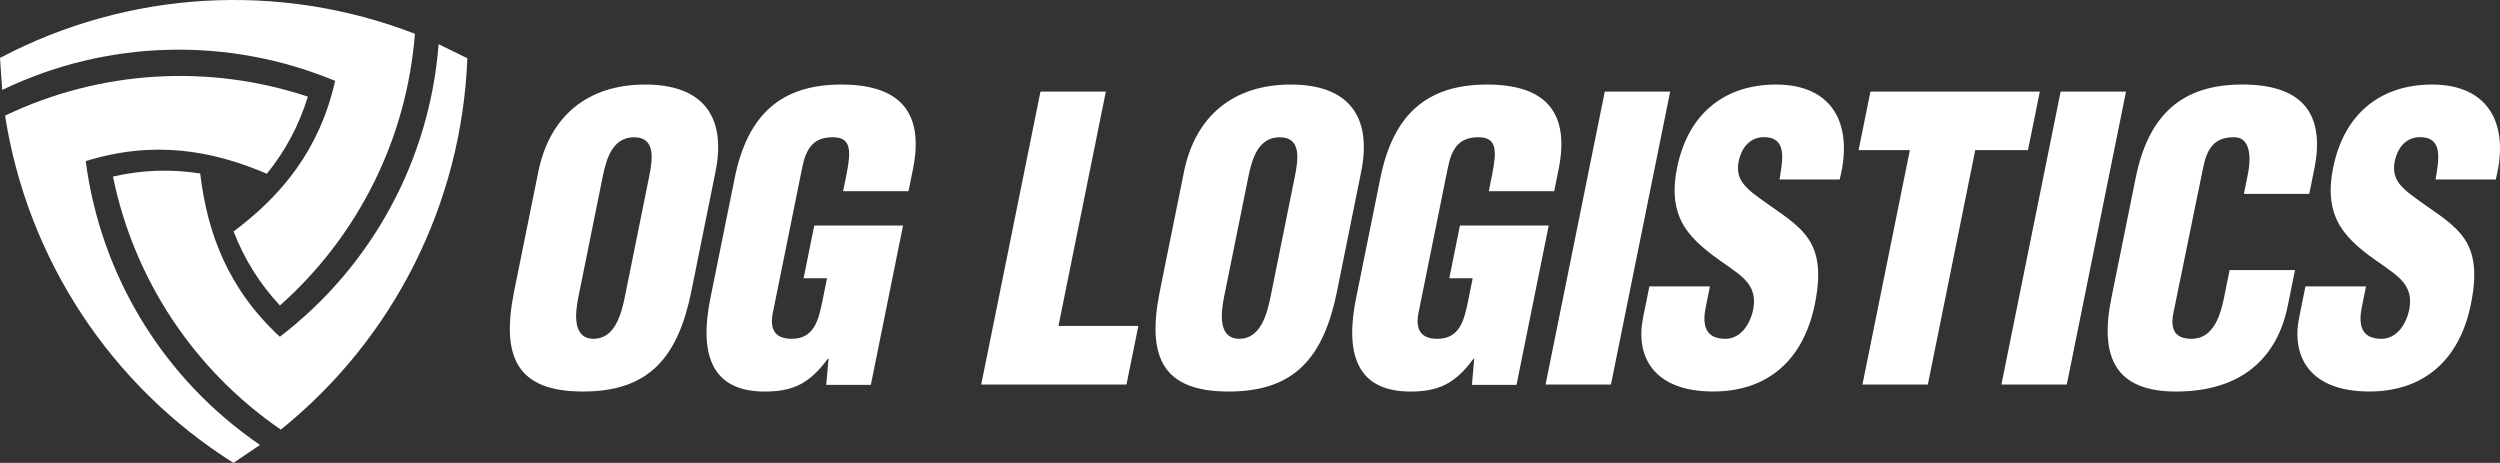
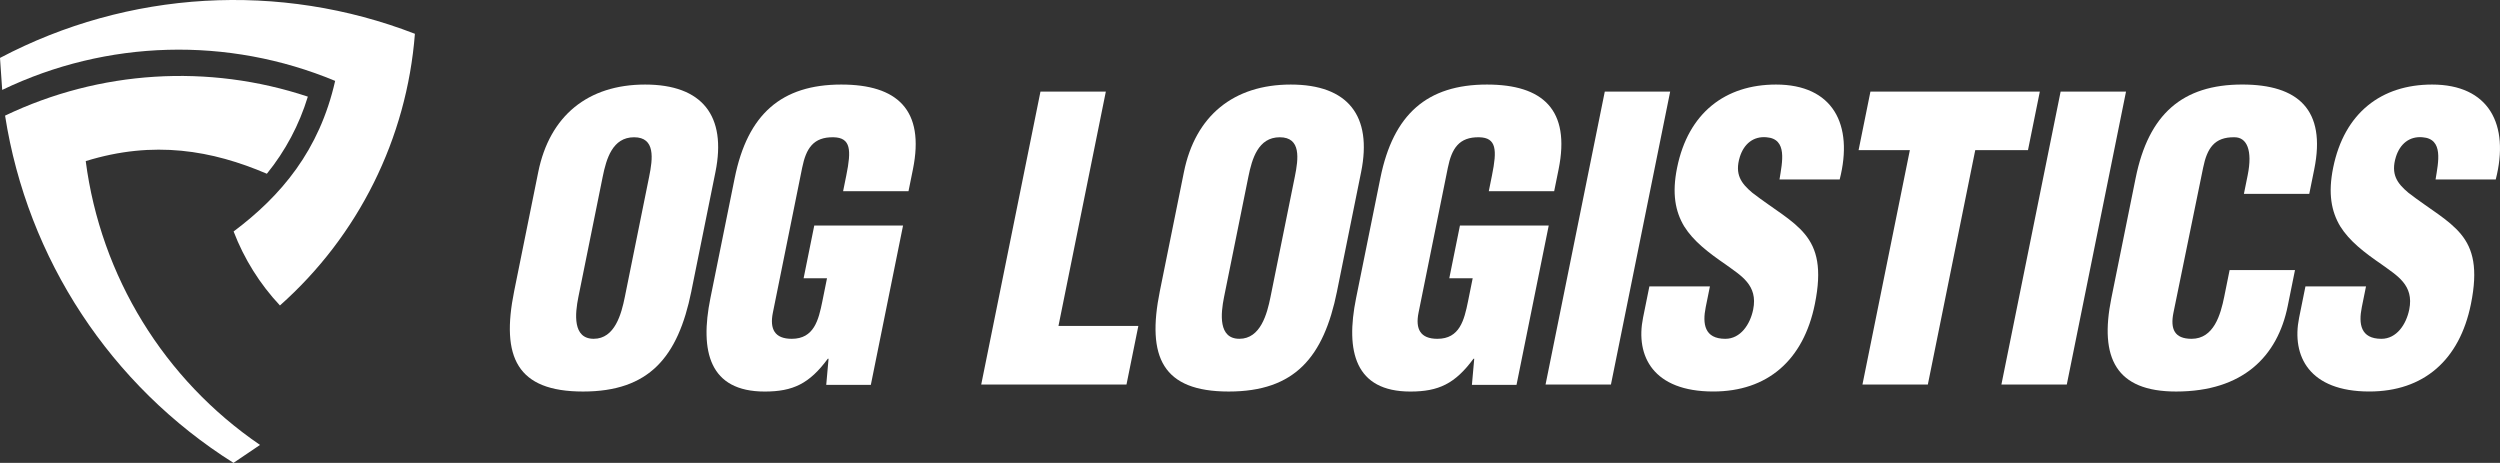
<svg xmlns="http://www.w3.org/2000/svg" id="Layer_2" data-name="Layer 2" viewBox="0 0 1128.28 208.9">
  <rect x="0" y="0" width="1128.28" height="208.9" fill="#333333" stroke="none" />
  <defs>
    <style>
      .cls-1 {
        fill: #fff;
      }
    </style>
  </defs>
  <g id="Layer_1-2" data-name="Layer 1">
    <g>
      <path class="cls-1" d="M138.93,43.61c-3.86,12.69-10.13,24.51-18.49,34.8-24.67-10.55-50.99-15.23-81.75-5.7,6.75,51.96,35.37,98.57,78.66,128.09l-11.98,8.1C49.96,174.03,12.37,116.87,2.29,52.18c42.72-20.42,91.69-23.5,136.63-8.57" />
      <path class="cls-1" d="M126.34,137.86c-9.07-9.67-16.17-21.02-20.91-33.4,21.48-16.09,38.72-36.56,45.83-67.95C102.88,16.38,48.21,17.87,.99,40.58l-.99-14.44C57.9-4.4,126.19-8.38,187.25,15.25c-3.65,47.22-25.49,91.17-60.91,122.61" />
-       <path class="cls-1" d="M50.99,79.69c12.91-3,26.27-3.47,39.36-1.4,3.19,26.68,12.33,51.82,35.95,73.69,41.59-31.81,67.64-79.84,71.65-132.04l12.97,6.37c-2.5,65.41-33.2,126.53-84.17,167.58-39.11-26.8-66.27-67.75-75.76-114.2" />
      <path class="cls-1" d="M312.03,131.4c-6.02,29.79-19.05,45.3-48.9,45.3s-37.1-15.51-31.08-45.3l10.87-53.76c5.13-25.38,22.4-39.48,48.22-39.48s36.88,14.1,31.75,39.48l-10.87,53.76Zm-19.06-51.65c1.64-8.11,2.93-17.8-6.8-17.8s-12.52,9.7-14.16,17.8l-10.98,54.29c-1.53,7.58-2.64,18.86,6.92,18.86s12.51-11.28,14.04-18.86l10.98-54.29Z" />
      <path class="cls-1" d="M372.89,173.71l1.05-11.81h-.34c-8.32,11.28-15.74,14.81-28.48,14.81-24.98,0-29.36-18.16-24.51-42.13l10.98-54.29c5.81-28.73,21.09-42.13,48.09-42.13,25.15,0,37.79,11.28,32.34,38.25l-2,9.87h-29.51l1.46-7.23c2.28-11.28,2.08-16.92-5.76-17.1-9.19-.18-12.43,5.11-14.18,13.75l-13.22,65.4c-1.5,7.4,.8,11.81,8.51,11.81,10.06,0,12.11-8.46,13.82-16.92l2.1-10.4h-10.56l4.81-23.8h40.07l-14.54,71.92h-20.12Z" />
      <polygon class="cls-1" points="442.84 173.53 469.58 41.33 499.08 41.33 477.7 147.09 513.75 147.09 508.4 173.53 442.84 173.53" />
      <path class="cls-1" d="M603.43,131.4c-6.02,29.79-19.05,45.3-48.9,45.3s-37.1-15.51-31.08-45.3l10.87-53.76c5.13-25.38,22.4-39.48,48.22-39.48s36.88,14.1,31.75,39.48l-10.87,53.76Zm-19.06-51.65c1.64-8.11,2.93-17.8-6.8-17.8s-12.52,9.7-14.16,17.8l-10.98,54.29c-1.53,7.58-2.64,18.86,6.92,18.86s12.51-11.28,14.04-18.86l10.98-54.29Z" />
      <path class="cls-1" d="M664.29,173.71l1.05-11.81h-.34c-8.32,11.28-15.74,14.81-28.48,14.81-24.98,0-29.36-18.16-24.51-42.13l10.98-54.29c5.81-28.73,21.09-42.13,48.09-42.13,25.15,0,37.79,11.28,32.34,38.25l-2,9.87h-29.51l1.46-7.23c2.28-11.28,2.08-16.92-5.76-17.1-9.18-.18-12.43,5.11-14.18,13.75l-13.22,65.4c-1.5,7.4,.8,11.81,8.51,11.81,10.06,0,12.1-8.46,13.82-16.92l2.1-10.4h-10.56l4.81-23.8h40.07l-14.54,71.92h-20.12Z" />
      <polygon class="cls-1" points="697.53 173.53 724.26 41.33 753.77 41.33 727.04 173.53 697.53 173.53" />
      <path class="cls-1" d="M771.7,129.29l-1.89,9.34c-1.53,7.58-.54,14.28,8.85,14.28,6.87,0,11.21-6.52,12.57-13.22,2.25-11.1-5.62-15.34-12.33-20.27-7.95-5.46-14.63-10.58-18.81-17.27-4.01-6.7-5.56-14.81-3.2-26.44,5.03-24.85,21.84-37.55,44.65-37.55,25.65,0,35.09,17.98,28.73,42.83h-27.16c1.23-7.76,3.71-18.33-5.88-19.04-5.93-.53-10.16,3-12.01,8.81-2.44,7.93,.59,11.99,5.61,16.22,9.57,7.4,18.2,11.99,23.72,18.68,5.52,6.7,7.76,15.51,4.52,31.55-5.13,25.38-21.4,39.48-45.88,39.48-26.99,0-35.19-15.86-31.66-33.32l2.85-14.1h27.33Z" />
      <polygon class="cls-1" points="844.15 41.33 920.6 41.33 915.25 67.77 891.45 67.77 870.06 173.53 840.55 173.53 861.94 67.77 838.8 67.77 844.15 41.33" />
      <polygon class="cls-1" points="903.26 173.53 929.99 41.33 959.5 41.33 932.77 173.53 903.26 173.53" />
      <path class="cls-1" d="M1012.7,87.51l1.71-8.46c2.28-11.28-.4-17.1-5.93-17.1-9.18-.18-12.43,5.11-14.18,13.75l-13.39,65.4c-1.5,7.4,.46,11.81,8.17,11.81,10.06,0,13.11-10.93,14.75-19.04l2.42-11.99h29.51l-3.28,16.22c-4.6,22.74-20.21,38.6-50.39,38.6-27.16,0-34.66-15.16-29.21-42.13l10.98-54.29c5.81-28.73,21.09-42.13,48.09-42.13,25.15,0,37.96,11.28,32.5,38.25l-2.25,11.1h-29.51Z" />
      <path class="cls-1" d="M1067.8,129.29l-1.89,9.34c-1.53,7.58-.54,14.28,8.85,14.28,6.87,0,11.21-6.52,12.56-13.22,2.25-11.1-5.62-15.34-12.33-20.27-7.95-5.46-14.63-10.58-18.81-17.27-4.01-6.7-5.56-14.81-3.2-26.44,5.03-24.85,21.84-37.55,44.65-37.55,25.65,0,35.09,17.98,28.73,42.83h-27.16c1.23-7.76,3.71-18.33-5.88-19.04-5.93-.53-10.16,3-12.01,8.81-2.44,7.93,.59,11.99,5.61,16.22,9.57,7.4,18.2,11.99,23.72,18.68,5.52,6.7,7.76,15.51,4.52,31.55-5.13,25.38-21.4,39.48-45.88,39.48-26.99,0-35.19-15.86-31.66-33.32l2.85-14.1h27.33Z" />
    </g>
  </g>
</svg>